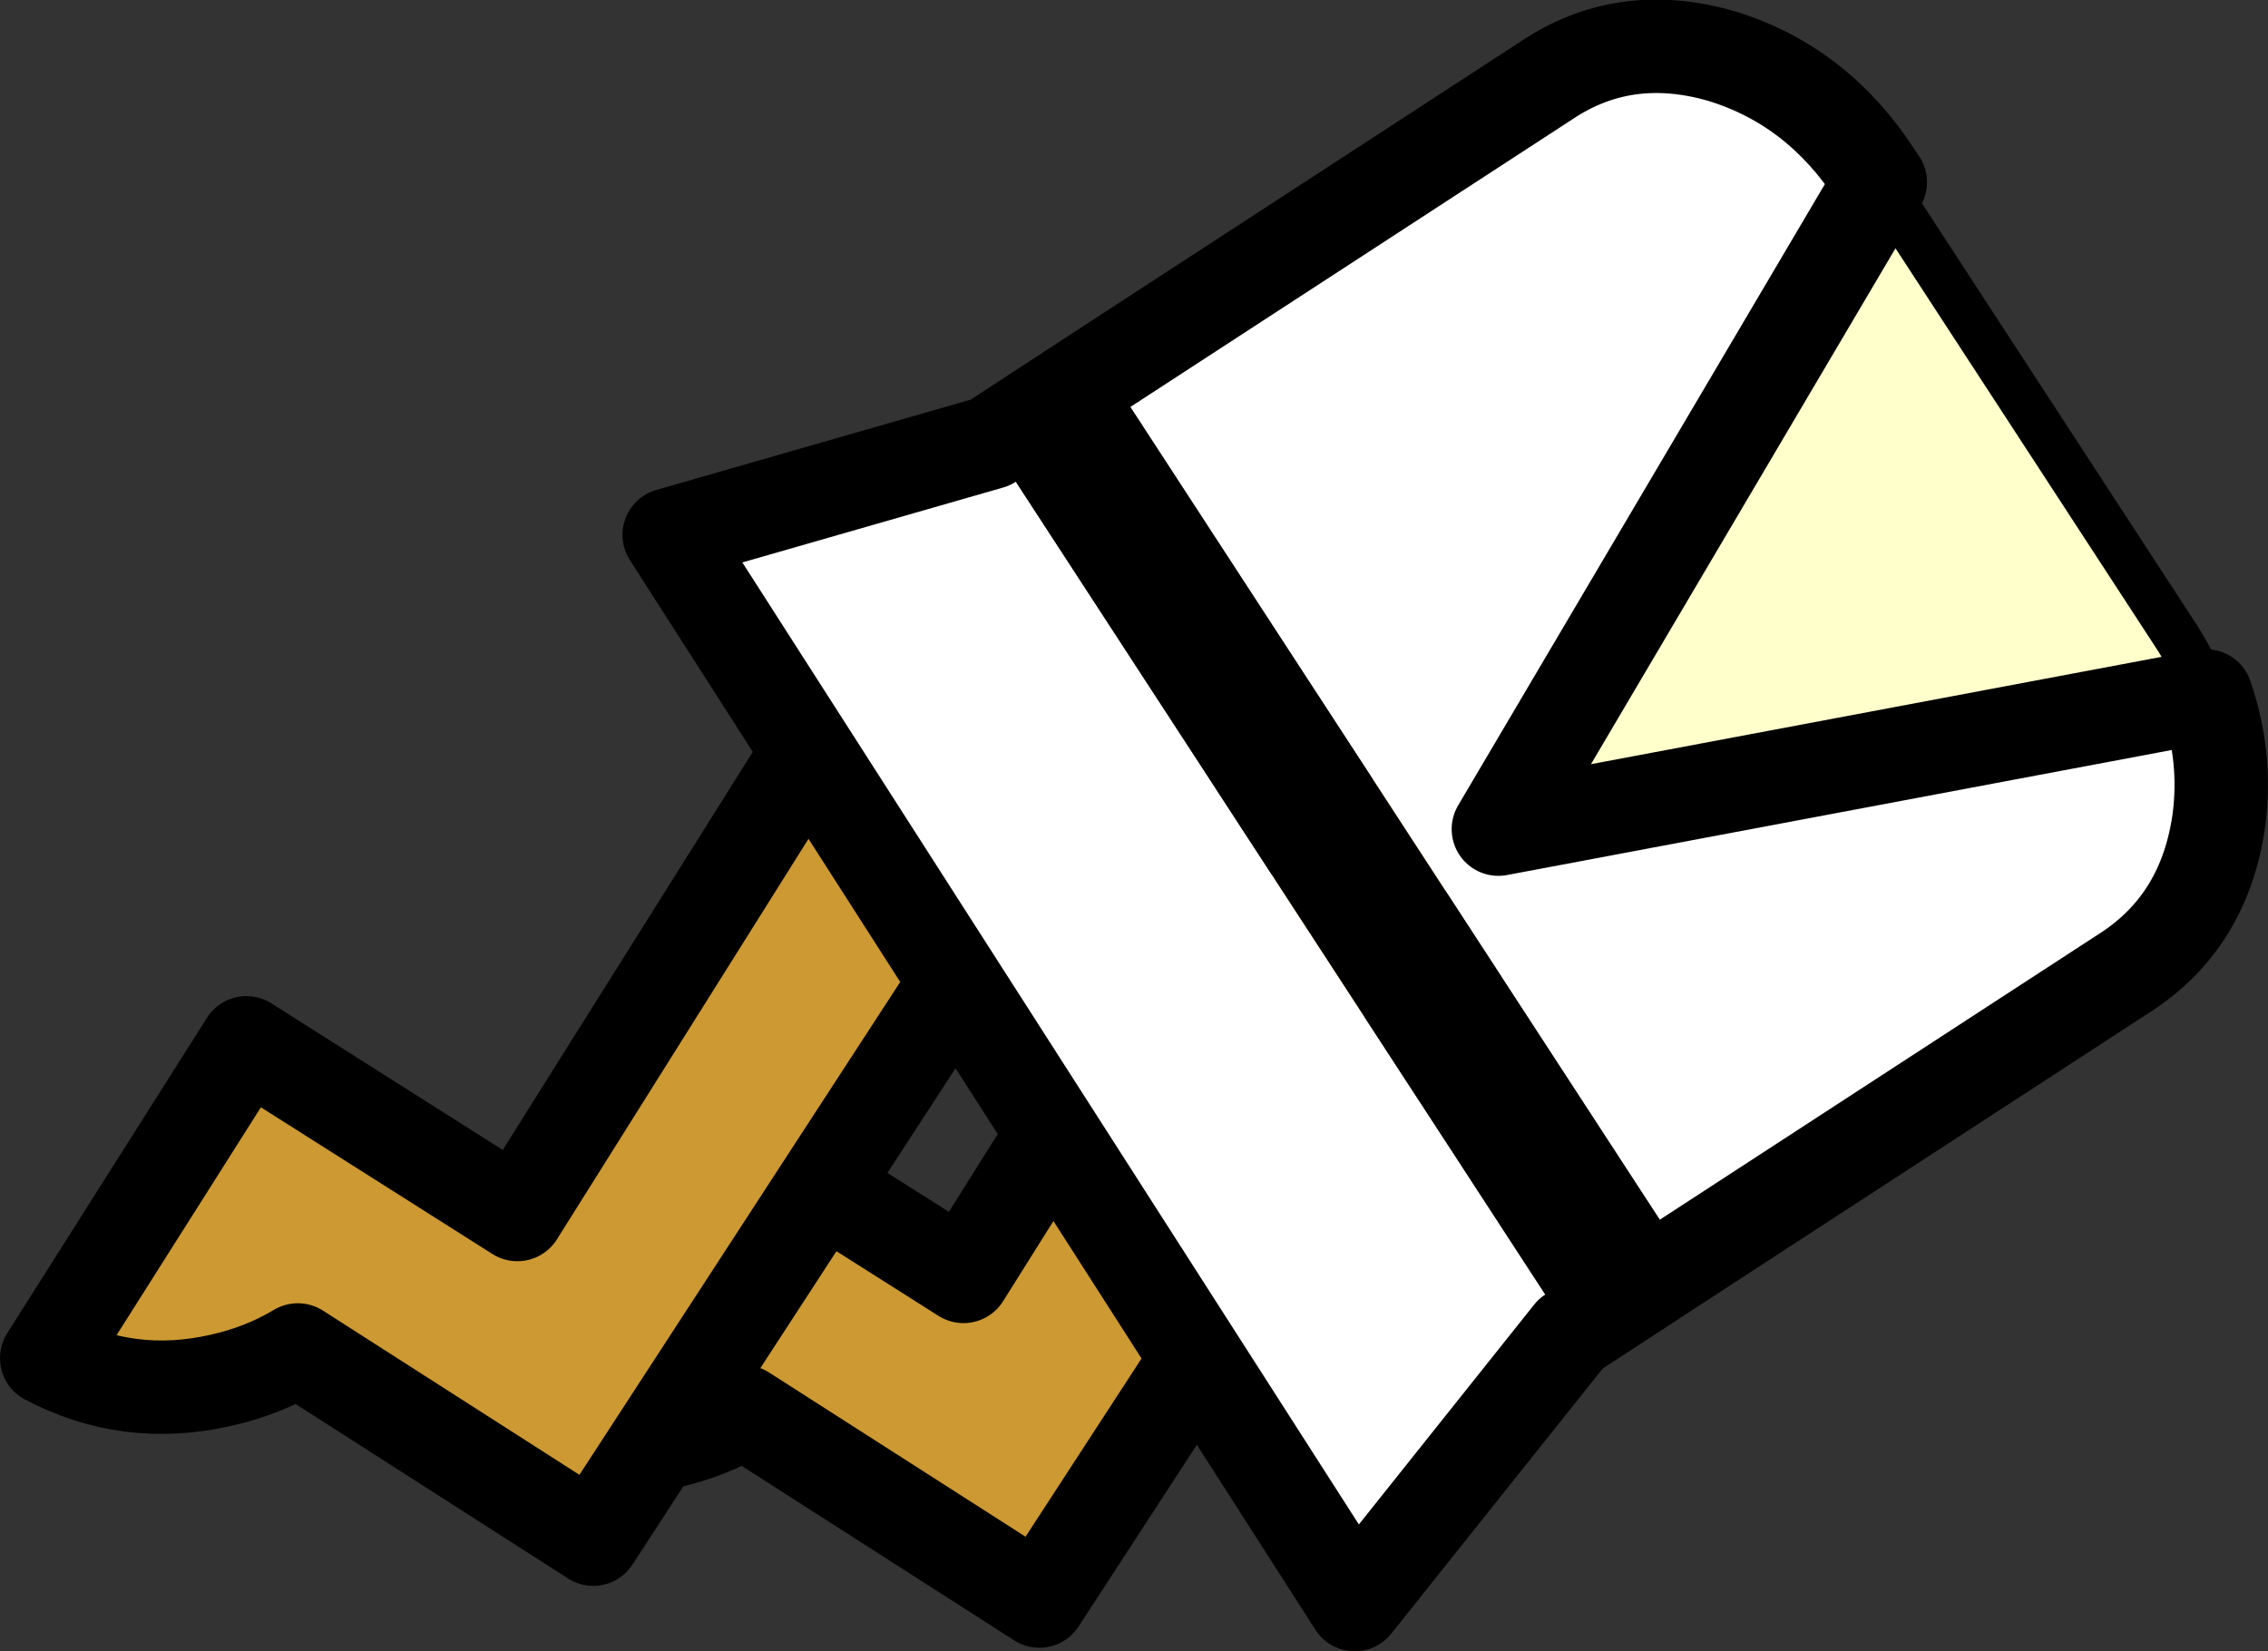
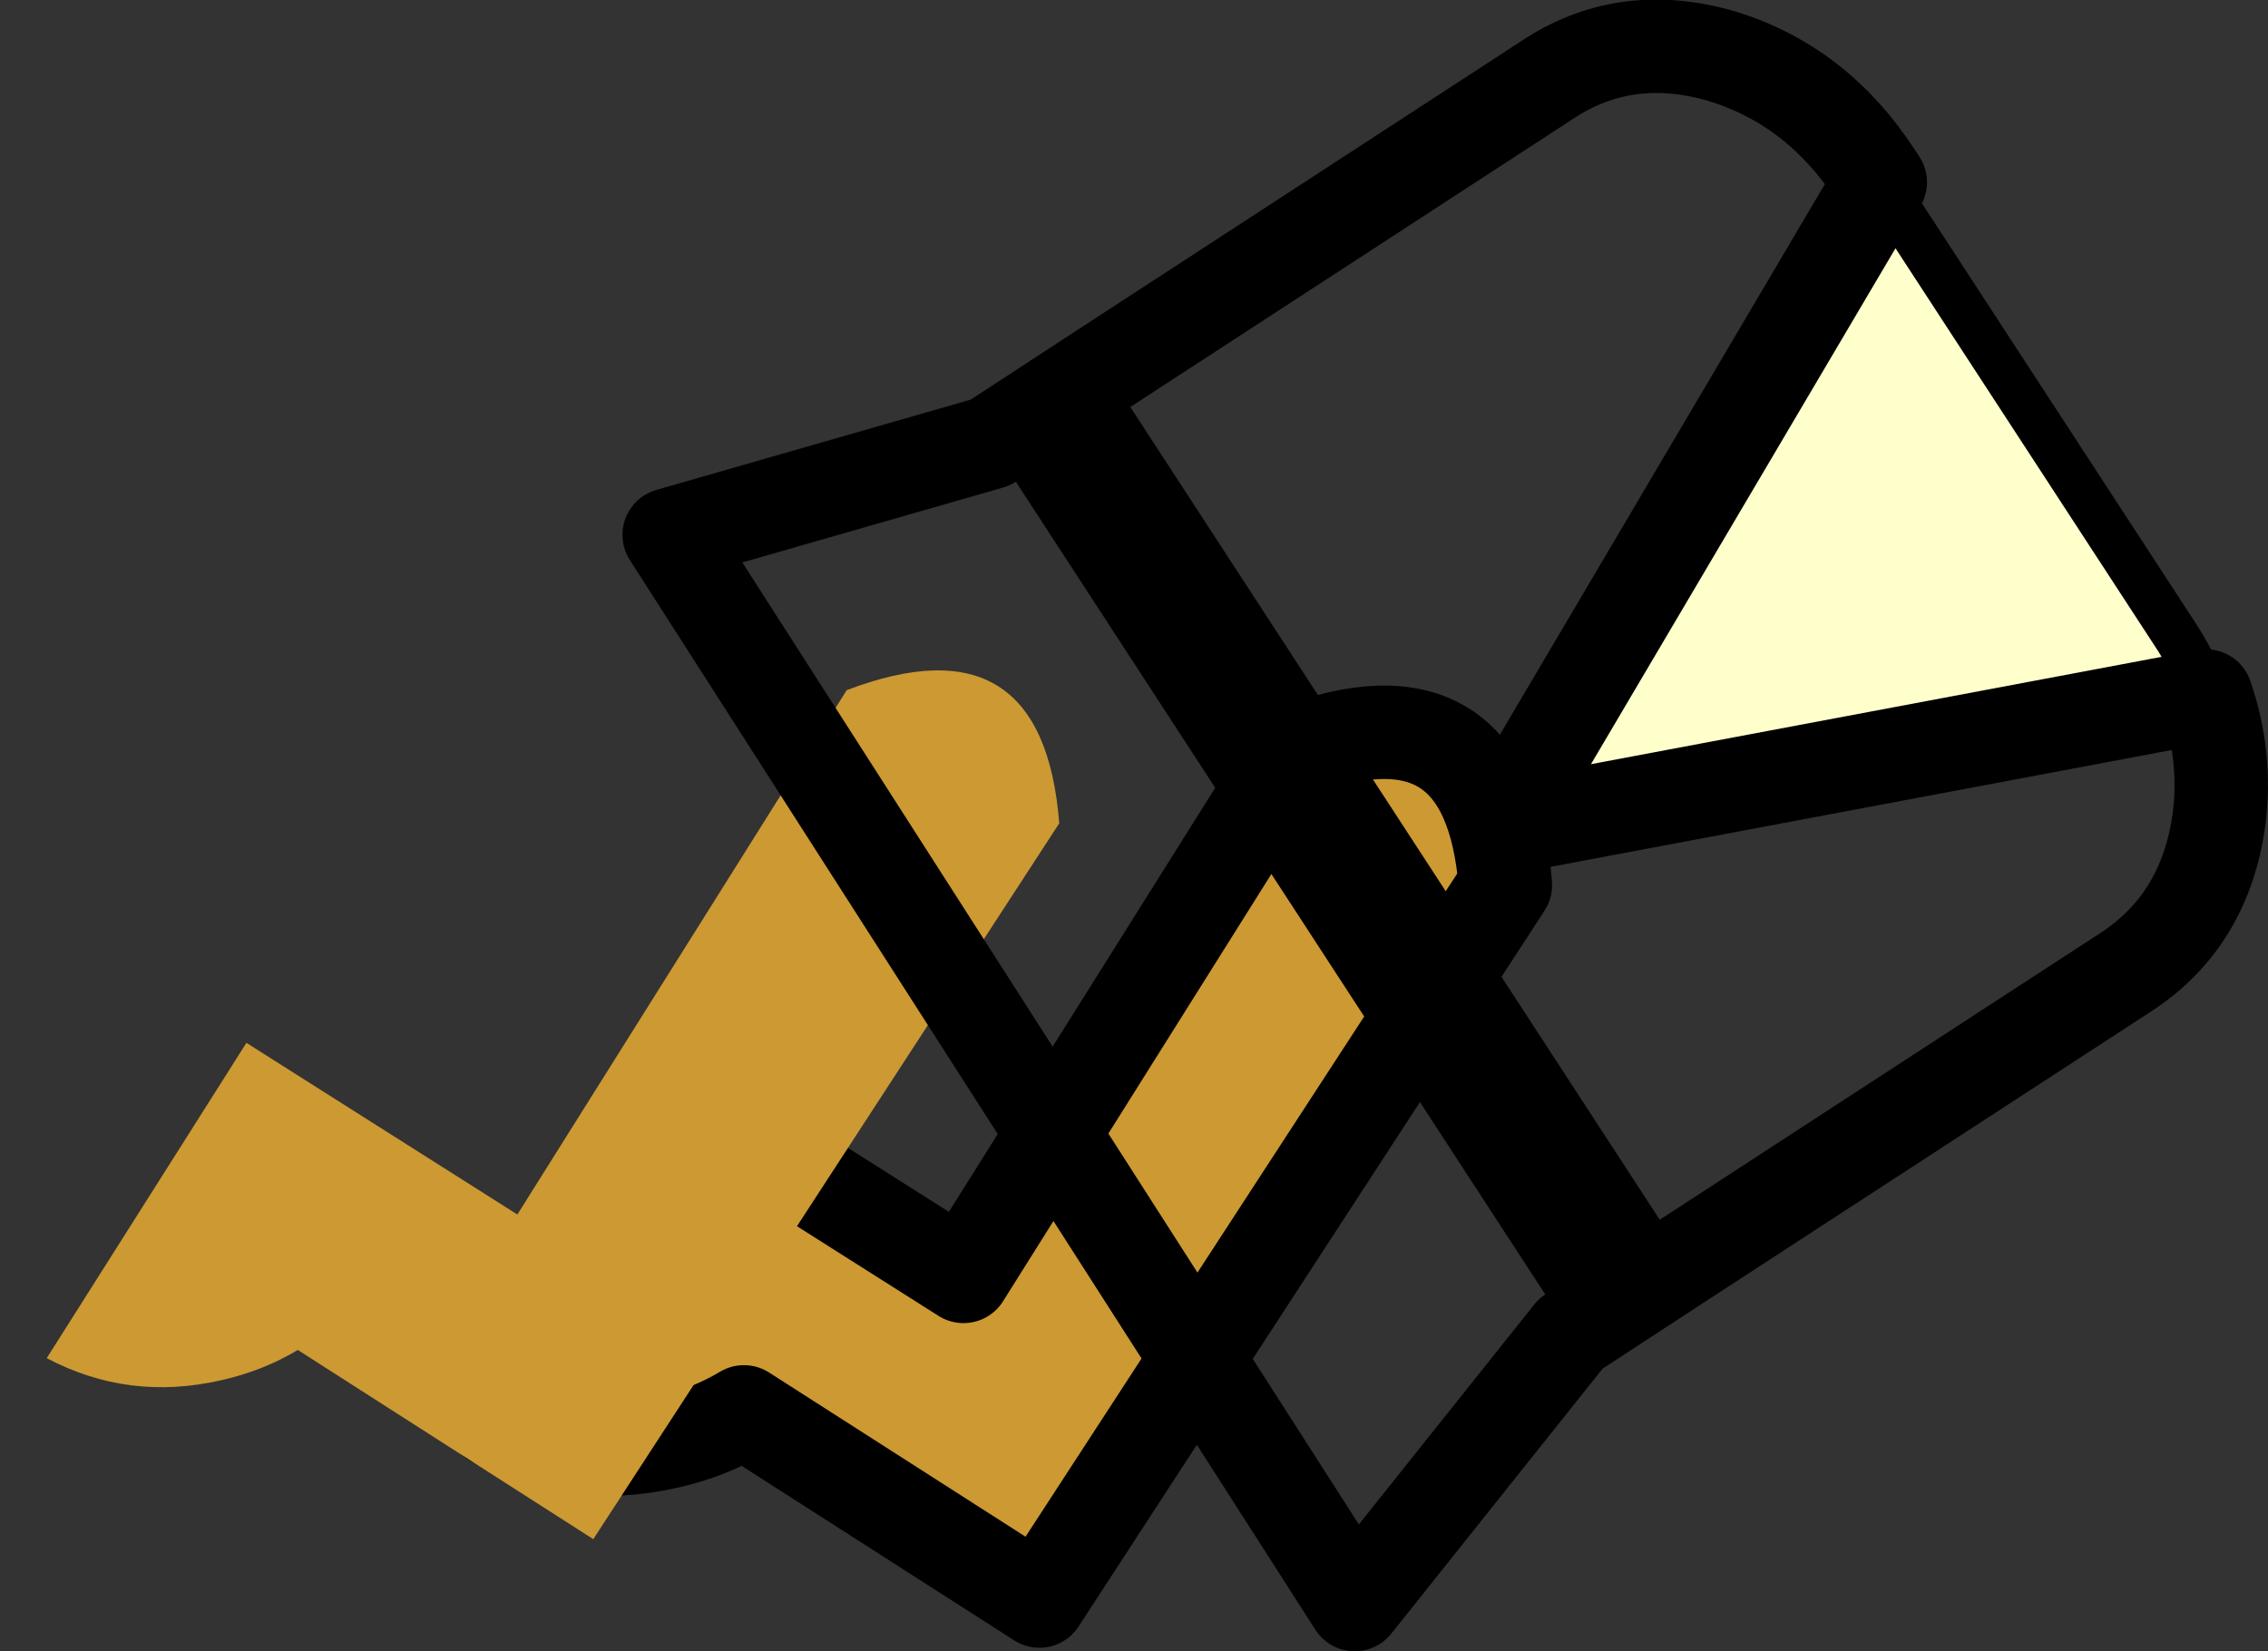
<svg xmlns="http://www.w3.org/2000/svg" height="70.7px" width="97.1px">
  <rect width="100%" height="100%" fill="#333333" stroke="none" />
  <g transform="matrix(1.0, 0.0, 0.0, 1.0, -317.75, -287.75)">
    <path d="M382.2 325.65 L362.25 356.3 349.6 348.2 Q348.1 349.1 346.3 349.5 342.35 350.4 338.85 348.55 L347.4 335.05 359.0 342.4 373.1 319.95 Q381.5 316.75 382.2 325.65" fill="#cc9933" fill-rule="evenodd" stroke="none" />
    <path d="M382.2 325.65 L362.25 356.3 349.6 348.2 Q348.1 349.1 346.3 349.5 342.35 350.4 338.85 348.55 L347.4 335.05 359.0 342.4 373.1 319.95 Q381.5 316.75 382.2 325.65 Z" fill="none" stroke="#000000" stroke-linecap="round" stroke-linejoin="round" stroke-width="4.0" />
    <path d="M363.1 323.0 L343.15 353.65 330.5 345.55 Q329.0 346.45 327.2 346.85 323.25 347.75 319.75 345.9 L328.3 332.4 339.9 339.75 354.0 317.3 Q362.4 314.1 363.1 323.0" fill="#cc9933" fill-rule="evenodd" stroke="none" />
-     <path d="M363.1 323.0 L343.15 353.65 330.5 345.55 Q329.0 346.45 327.2 346.85 323.25 347.75 319.75 345.9 L328.3 332.4 339.9 339.75 354.0 317.3 Q362.4 314.1 363.1 323.0 Z" fill="none" stroke="#000000" stroke-linecap="round" stroke-linejoin="round" stroke-width="4.0" />
-     <path d="M412.2 317.55 Q413.1 320.15 412.75 322.85 412.15 327.15 408.8 329.35 L389.9 341.65 365.05 303.5 383.95 291.2 Q387.3 288.95 391.45 290.15 395.55 291.4 398.05 295.25 L398.25 295.55 381.9 323.25 412.2 317.55 M385.0 344.85 L375.75 356.45 346.4 310.65 360.15 306.7 385.0 344.85" fill="#ffffff" fill-rule="evenodd" stroke="none" />
    <path d="M412.2 317.55 L381.9 323.25 398.25 295.55 410.8 314.8 Q411.7 316.15 412.2 317.55" fill="#ffffcc" fill-rule="evenodd" stroke="none" />
    <path d="M365.05 303.5 L389.9 341.65 385.0 344.85 360.15 306.7 365.05 303.5" fill="#000000" fill-rule="evenodd" stroke="none" />
    <path d="M389.9 341.65 L408.8 329.35 Q412.15 327.15 412.75 322.85 413.1 320.15 412.2 317.55 L381.9 323.25 398.25 295.55 398.05 295.25 Q395.55 291.4 391.45 290.15 387.3 288.95 383.95 291.2 L365.05 303.5 360.15 306.7 346.4 310.65 375.75 356.45 385.0 344.85 389.9 341.65" fill="none" stroke="#000000" stroke-linecap="round" stroke-linejoin="round" stroke-width="4.0" />
    <path d="M412.2 317.55 Q411.7 316.15 410.8 314.8 L398.25 295.55" fill="none" stroke="#000000" stroke-linecap="round" stroke-linejoin="round" stroke-width="2.0" />
  </g>
</svg>